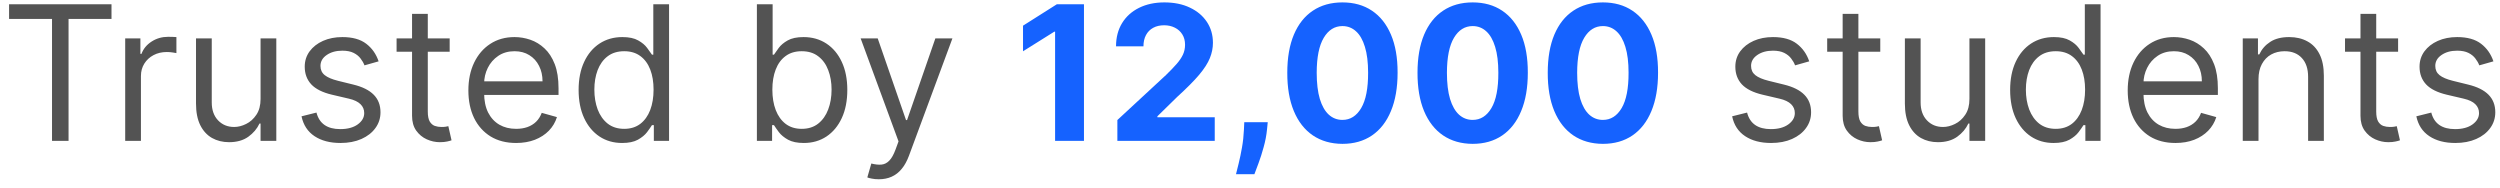
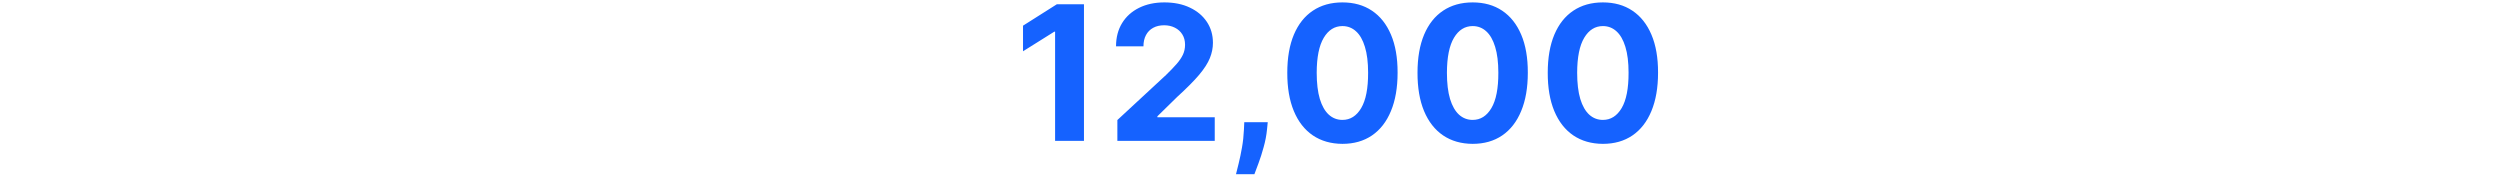
<svg xmlns="http://www.w3.org/2000/svg" width="213" height="16" viewBox="0 0 213 16" fill="none">
-   <path d="M0.773 1.614V0.364H9.5V1.614H5.841V12H4.432V1.614H0.773ZM10.667 12V3.273H11.962V4.591H12.053C12.212 4.159 12.5 3.809 12.917 3.54C13.333 3.271 13.803 3.136 14.326 3.136C14.424 3.136 14.547 3.138 14.695 3.142C14.843 3.146 14.954 3.152 15.03 3.159V4.523C14.985 4.511 14.881 4.494 14.718 4.472C14.559 4.445 14.39 4.432 14.212 4.432C13.788 4.432 13.409 4.521 13.076 4.699C12.746 4.873 12.485 5.116 12.292 5.426C12.102 5.733 12.008 6.083 12.008 6.477V12H10.667ZM22.2 8.432V3.273H23.541V12H22.2V10.523H22.109C21.904 10.966 21.586 11.343 21.154 11.653C20.723 11.96 20.177 12.114 19.518 12.114C18.973 12.114 18.488 11.994 18.063 11.756C17.639 11.513 17.306 11.15 17.063 10.665C16.821 10.176 16.7 9.561 16.7 8.818V3.273H18.041V8.727C18.041 9.364 18.219 9.871 18.575 10.25C18.935 10.629 19.393 10.818 19.95 10.818C20.283 10.818 20.622 10.733 20.967 10.562C21.315 10.392 21.607 10.131 21.842 9.778C22.081 9.426 22.2 8.977 22.2 8.432ZM32.258 5.227L31.054 5.568C30.978 5.367 30.866 5.172 30.719 4.983C30.575 4.79 30.378 4.631 30.128 4.506C29.878 4.381 29.558 4.318 29.168 4.318C28.634 4.318 28.188 4.441 27.832 4.688C27.48 4.93 27.304 5.239 27.304 5.614C27.304 5.947 27.425 6.21 27.668 6.403C27.91 6.597 28.289 6.758 28.804 6.886L30.099 7.205C30.88 7.394 31.461 7.684 31.844 8.074C32.226 8.46 32.418 8.958 32.418 9.568C32.418 10.068 32.274 10.515 31.986 10.909C31.702 11.303 31.304 11.614 30.793 11.841C30.281 12.068 29.686 12.182 29.009 12.182C28.118 12.182 27.382 11.989 26.798 11.602C26.215 11.216 25.846 10.652 25.69 9.909L26.963 9.591C27.084 10.061 27.313 10.413 27.651 10.648C27.991 10.883 28.436 11 28.986 11C29.611 11 30.107 10.867 30.474 10.602C30.846 10.333 31.031 10.011 31.031 9.636C31.031 9.333 30.925 9.08 30.713 8.875C30.501 8.667 30.175 8.511 29.736 8.409L28.281 8.068C27.482 7.879 26.895 7.585 26.52 7.188C26.149 6.786 25.963 6.284 25.963 5.682C25.963 5.189 26.101 4.754 26.378 4.375C26.658 3.996 27.039 3.699 27.52 3.483C28.005 3.267 28.554 3.159 29.168 3.159C30.031 3.159 30.709 3.348 31.202 3.727C31.698 4.106 32.05 4.606 32.258 5.227ZM38.312 3.273V4.409H33.789V3.273H38.312ZM35.107 1.182H36.448V9.5C36.448 9.879 36.503 10.163 36.613 10.352C36.726 10.538 36.87 10.663 37.044 10.727C37.222 10.788 37.41 10.818 37.607 10.818C37.755 10.818 37.876 10.811 37.971 10.796C38.065 10.777 38.141 10.761 38.198 10.75L38.471 11.954C38.38 11.989 38.253 12.023 38.09 12.057C37.927 12.095 37.721 12.114 37.471 12.114C37.092 12.114 36.721 12.032 36.357 11.869C35.997 11.706 35.698 11.458 35.459 11.125C35.224 10.792 35.107 10.371 35.107 9.864V1.182ZM43.974 12.182C43.133 12.182 42.408 11.996 41.798 11.625C41.192 11.25 40.724 10.727 40.394 10.057C40.069 9.383 39.906 8.598 39.906 7.705C39.906 6.811 40.069 6.023 40.394 5.341C40.724 4.655 41.182 4.121 41.769 3.739C42.36 3.352 43.05 3.159 43.837 3.159C44.292 3.159 44.741 3.235 45.184 3.386C45.627 3.538 46.031 3.784 46.394 4.125C46.758 4.462 47.048 4.909 47.264 5.466C47.48 6.023 47.587 6.708 47.587 7.523V8.091H40.86V6.932H46.224C46.224 6.439 46.125 6 45.928 5.614C45.735 5.227 45.459 4.922 45.099 4.699C44.743 4.475 44.322 4.364 43.837 4.364C43.303 4.364 42.841 4.496 42.451 4.761C42.065 5.023 41.767 5.364 41.559 5.784C41.351 6.205 41.247 6.655 41.247 7.136V7.909C41.247 8.568 41.36 9.127 41.587 9.585C41.819 10.04 42.139 10.386 42.548 10.625C42.957 10.86 43.432 10.977 43.974 10.977C44.326 10.977 44.644 10.928 44.928 10.829C45.216 10.727 45.464 10.576 45.673 10.375C45.881 10.171 46.042 9.917 46.156 9.614L47.451 9.977C47.315 10.417 47.086 10.803 46.764 11.136C46.442 11.466 46.044 11.723 45.571 11.909C45.097 12.091 44.565 12.182 43.974 12.182ZM53.003 12.182C52.276 12.182 51.633 11.998 51.077 11.631C50.52 11.259 50.084 10.737 49.77 10.062C49.455 9.384 49.298 8.583 49.298 7.659C49.298 6.742 49.455 5.947 49.77 5.273C50.084 4.598 50.522 4.078 51.082 3.71C51.643 3.343 52.291 3.159 53.026 3.159C53.594 3.159 54.042 3.254 54.372 3.443C54.705 3.629 54.959 3.841 55.133 4.08C55.311 4.314 55.45 4.508 55.548 4.659H55.662V0.364H57.003V12H55.707V10.659H55.548C55.45 10.818 55.309 11.019 55.128 11.261C54.946 11.5 54.686 11.714 54.349 11.903C54.012 12.089 53.563 12.182 53.003 12.182ZM53.184 10.977C53.722 10.977 54.177 10.837 54.548 10.557C54.919 10.273 55.202 9.881 55.395 9.381C55.588 8.877 55.684 8.295 55.684 7.636C55.684 6.985 55.59 6.415 55.401 5.926C55.211 5.434 54.931 5.051 54.559 4.778C54.188 4.502 53.73 4.364 53.184 4.364C52.616 4.364 52.143 4.509 51.764 4.801C51.389 5.089 51.107 5.481 50.917 5.977C50.732 6.47 50.639 7.023 50.639 7.636C50.639 8.258 50.734 8.822 50.923 9.33C51.116 9.833 51.401 10.235 51.776 10.534C52.154 10.829 52.624 10.977 53.184 10.977ZM64.487 12V0.364H65.828V4.659H65.941C66.04 4.508 66.176 4.314 66.35 4.08C66.528 3.841 66.782 3.629 67.112 3.443C67.445 3.254 67.896 3.159 68.464 3.159C69.199 3.159 69.846 3.343 70.407 3.71C70.968 4.078 71.405 4.598 71.719 5.273C72.034 5.947 72.191 6.742 72.191 7.659C72.191 8.583 72.034 9.384 71.719 10.062C71.405 10.737 70.969 11.259 70.413 11.631C69.856 11.998 69.214 12.182 68.487 12.182C67.926 12.182 67.477 12.089 67.14 11.903C66.803 11.714 66.543 11.5 66.362 11.261C66.18 11.019 66.04 10.818 65.941 10.659H65.782V12H64.487ZM65.805 7.636C65.805 8.295 65.901 8.877 66.094 9.381C66.288 9.881 66.57 10.273 66.941 10.557C67.312 10.837 67.767 10.977 68.305 10.977C68.865 10.977 69.333 10.829 69.708 10.534C70.087 10.235 70.371 9.833 70.561 9.33C70.754 8.822 70.85 8.258 70.85 7.636C70.85 7.023 70.755 6.47 70.566 5.977C70.38 5.481 70.098 5.089 69.719 4.801C69.344 4.509 68.873 4.364 68.305 4.364C67.759 4.364 67.301 4.502 66.93 4.778C66.559 5.051 66.278 5.434 66.089 5.926C65.9 6.415 65.805 6.985 65.805 7.636ZM74.873 15.273C74.646 15.273 74.444 15.254 74.266 15.216C74.087 15.182 73.964 15.148 73.896 15.114L74.237 13.932C74.563 14.015 74.851 14.046 75.101 14.023C75.351 14 75.572 13.888 75.766 13.688C75.962 13.491 76.142 13.171 76.305 12.727L76.555 12.046L73.328 3.273H74.782L77.192 10.227H77.282L79.692 3.273H81.146L77.442 13.273C77.275 13.723 77.069 14.097 76.822 14.392C76.576 14.691 76.29 14.913 75.964 15.057C75.642 15.201 75.279 15.273 74.873 15.273ZM154.146 5.227L152.941 5.568C152.866 5.367 152.754 5.172 152.606 4.983C152.462 4.79 152.265 4.631 152.015 4.506C151.765 4.381 151.445 4.318 151.055 4.318C150.521 4.318 150.076 4.441 149.72 4.688C149.368 4.93 149.191 5.239 149.191 5.614C149.191 5.947 149.313 6.21 149.555 6.403C149.797 6.597 150.176 6.758 150.691 6.886L151.987 7.205C152.767 7.394 153.349 7.684 153.731 8.074C154.114 8.46 154.305 8.958 154.305 9.568C154.305 10.068 154.161 10.515 153.873 10.909C153.589 11.303 153.191 11.614 152.68 11.841C152.169 12.068 151.574 12.182 150.896 12.182C150.006 12.182 149.269 11.989 148.686 11.602C148.102 11.216 147.733 10.652 147.578 9.909L148.851 9.591C148.972 10.061 149.201 10.413 149.538 10.648C149.879 10.883 150.324 11 150.873 11C151.498 11 151.994 10.867 152.362 10.602C152.733 10.333 152.919 10.011 152.919 9.636C152.919 9.333 152.813 9.08 152.601 8.875C152.388 8.667 152.063 8.511 151.623 8.409L150.169 8.068C149.369 7.879 148.782 7.585 148.407 7.188C148.036 6.786 147.851 6.284 147.851 5.682C147.851 5.189 147.989 4.754 148.265 4.375C148.546 3.996 148.926 3.699 149.407 3.483C149.892 3.267 150.441 3.159 151.055 3.159C151.919 3.159 152.597 3.348 153.089 3.727C153.585 4.106 153.938 4.606 154.146 5.227ZM160.199 3.273V4.409H155.676V3.273H160.199ZM156.994 1.182H158.335V9.5C158.335 9.879 158.39 10.163 158.5 10.352C158.614 10.538 158.758 10.663 158.932 10.727C159.11 10.788 159.297 10.818 159.494 10.818C159.642 10.818 159.763 10.811 159.858 10.796C159.953 10.777 160.029 10.761 160.085 10.75L160.358 11.954C160.267 11.989 160.14 12.023 159.977 12.057C159.815 12.095 159.608 12.114 159.358 12.114C158.979 12.114 158.608 12.032 158.244 11.869C157.885 11.706 157.585 11.458 157.347 11.125C157.112 10.792 156.994 10.371 156.994 9.864V1.182ZM167.796 8.432V3.273H169.137V12H167.796V10.523H167.705C167.501 10.966 167.182 11.343 166.751 11.653C166.319 11.96 165.773 12.114 165.114 12.114C164.569 12.114 164.084 11.994 163.66 11.756C163.235 11.513 162.902 11.15 162.66 10.665C162.417 10.176 162.296 9.561 162.296 8.818V3.273H163.637V8.727C163.637 9.364 163.815 9.871 164.171 10.25C164.531 10.629 164.989 10.818 165.546 10.818C165.879 10.818 166.218 10.733 166.563 10.562C166.912 10.392 167.203 10.131 167.438 9.778C167.677 9.426 167.796 8.977 167.796 8.432ZM174.968 12.182C174.241 12.182 173.599 11.998 173.042 11.631C172.485 11.259 172.05 10.737 171.735 10.062C171.421 9.384 171.264 8.583 171.264 7.659C171.264 6.742 171.421 5.947 171.735 5.273C172.05 4.598 172.487 4.078 173.048 3.71C173.608 3.343 174.256 3.159 174.991 3.159C175.559 3.159 176.008 3.254 176.338 3.443C176.671 3.629 176.925 3.841 177.099 4.08C177.277 4.314 177.415 4.508 177.514 4.659H177.627V0.364H178.968V12H177.673V10.659H177.514C177.415 10.818 177.275 11.019 177.093 11.261C176.912 11.5 176.652 11.714 176.315 11.903C175.978 12.089 175.529 12.182 174.968 12.182ZM175.15 10.977C175.688 10.977 176.143 10.837 176.514 10.557C176.885 10.273 177.167 9.881 177.36 9.381C177.554 8.877 177.65 8.295 177.65 7.636C177.65 6.985 177.555 6.415 177.366 5.926C177.177 5.434 176.896 5.051 176.525 4.778C176.154 4.502 175.696 4.364 175.15 4.364C174.582 4.364 174.108 4.509 173.73 4.801C173.355 5.089 173.073 5.481 172.883 5.977C172.698 6.47 172.605 7.023 172.605 7.636C172.605 8.258 172.699 8.822 172.889 9.33C173.082 9.833 173.366 10.235 173.741 10.534C174.12 10.829 174.59 10.977 175.15 10.977ZM185.349 12.182C184.509 12.182 183.783 11.996 183.173 11.625C182.567 11.25 182.099 10.727 181.77 10.057C181.444 9.383 181.281 8.598 181.281 7.705C181.281 6.811 181.444 6.023 181.77 5.341C182.099 4.655 182.558 4.121 183.145 3.739C183.736 3.352 184.425 3.159 185.213 3.159C185.668 3.159 186.117 3.235 186.56 3.386C187.003 3.538 187.406 3.784 187.77 4.125C188.134 4.462 188.423 4.909 188.639 5.466C188.855 6.023 188.963 6.708 188.963 7.523V8.091H182.236V6.932H187.599C187.599 6.439 187.501 6 187.304 5.614C187.111 5.227 186.834 4.922 186.474 4.699C186.118 4.475 185.698 4.364 185.213 4.364C184.679 4.364 184.217 4.496 183.827 4.761C183.44 5.023 183.143 5.364 182.935 5.784C182.726 6.205 182.622 6.655 182.622 7.136V7.909C182.622 8.568 182.736 9.127 182.963 9.585C183.194 10.04 183.514 10.386 183.923 10.625C184.332 10.86 184.808 10.977 185.349 10.977C185.702 10.977 186.02 10.928 186.304 10.829C186.592 10.727 186.84 10.576 187.048 10.375C187.257 10.171 187.418 9.917 187.531 9.614L188.827 9.977C188.69 10.417 188.461 10.803 188.139 11.136C187.817 11.466 187.42 11.723 186.946 11.909C186.473 12.091 185.94 12.182 185.349 12.182ZM192.424 6.75V12H191.083V3.273H192.378V4.636H192.492C192.697 4.193 193.007 3.837 193.424 3.568C193.84 3.295 194.378 3.159 195.037 3.159C195.628 3.159 196.145 3.28 196.589 3.523C197.032 3.761 197.376 4.125 197.623 4.614C197.869 5.098 197.992 5.712 197.992 6.455V12H196.651V6.545C196.651 5.86 196.473 5.326 196.117 4.943C195.761 4.557 195.272 4.364 194.651 4.364C194.223 4.364 193.84 4.456 193.503 4.642C193.17 4.828 192.907 5.098 192.714 5.455C192.52 5.811 192.424 6.242 192.424 6.75ZM204.318 3.273V4.409H199.795V3.273H204.318ZM201.113 1.182H202.454V9.5C202.454 9.879 202.509 10.163 202.619 10.352C202.732 10.538 202.876 10.663 203.051 10.727C203.229 10.788 203.416 10.818 203.613 10.818C203.761 10.818 203.882 10.811 203.977 10.796C204.072 10.777 204.147 10.761 204.204 10.75L204.477 11.954C204.386 11.989 204.259 12.023 204.096 12.057C203.933 12.095 203.727 12.114 203.477 12.114C203.098 12.114 202.727 12.032 202.363 11.869C202.003 11.706 201.704 11.458 201.465 11.125C201.231 10.792 201.113 10.371 201.113 9.864V1.182ZM212.44 5.227L211.236 5.568C211.16 5.367 211.048 5.172 210.901 4.983C210.757 4.79 210.56 4.631 210.31 4.506C210.06 4.381 209.74 4.318 209.349 4.318C208.815 4.318 208.37 4.441 208.014 4.688C207.662 4.93 207.486 5.239 207.486 5.614C207.486 5.947 207.607 6.21 207.849 6.403C208.092 6.597 208.471 6.758 208.986 6.886L210.281 7.205C211.062 7.394 211.643 7.684 212.026 8.074C212.408 8.46 212.599 8.958 212.599 9.568C212.599 10.068 212.455 10.515 212.168 10.909C211.884 11.303 211.486 11.614 210.974 11.841C210.463 12.068 209.868 12.182 209.19 12.182C208.3 12.182 207.563 11.989 206.98 11.602C206.397 11.216 206.027 10.652 205.872 9.909L207.145 9.591C207.266 10.061 207.495 10.413 207.832 10.648C208.173 10.883 208.618 11 209.168 11C209.793 11 210.289 10.867 210.656 10.602C211.027 10.333 211.213 10.011 211.213 9.636C211.213 9.333 211.107 9.08 210.895 8.875C210.683 8.667 210.357 8.511 209.918 8.409L208.463 8.068C207.664 7.879 207.077 7.585 206.702 7.188C206.33 6.786 206.145 6.284 206.145 5.682C206.145 5.189 206.283 4.754 206.56 4.375C206.84 3.996 207.221 3.699 207.702 3.483C208.187 3.267 208.736 3.159 209.349 3.159C210.213 3.159 210.891 3.348 211.384 3.727C211.88 4.106 212.232 4.606 212.44 5.227Z" fill="#535353" />
  <path d="M92.354 0.364V12H89.894V2.699H89.826L87.161 4.369V2.188L90.042 0.364H92.354ZM95.2 12V10.227L99.342 6.392C99.694 6.051 99.99 5.744 100.228 5.472C100.471 5.199 100.655 4.932 100.78 4.67C100.905 4.405 100.967 4.119 100.967 3.812C100.967 3.472 100.889 3.178 100.734 2.932C100.579 2.682 100.367 2.491 100.098 2.358C99.829 2.222 99.524 2.153 99.183 2.153C98.827 2.153 98.516 2.225 98.251 2.369C97.986 2.513 97.781 2.72 97.638 2.989C97.494 3.258 97.422 3.578 97.422 3.949H95.086C95.086 3.188 95.259 2.527 95.603 1.966C95.948 1.405 96.431 0.972 97.052 0.665C97.674 0.358 98.389 0.205 99.2 0.205C100.033 0.205 100.759 0.352 101.376 0.648C101.997 0.939 102.48 1.345 102.825 1.864C103.17 2.383 103.342 2.977 103.342 3.648C103.342 4.087 103.255 4.521 103.081 4.949C102.91 5.377 102.605 5.852 102.166 6.375C101.727 6.894 101.107 7.517 100.308 8.244L98.609 9.909V9.989H103.496V12H95.2ZM108.012 10.409L107.949 11.034C107.9 11.534 107.805 12.032 107.665 12.528C107.529 13.028 107.385 13.481 107.233 13.886C107.085 14.292 106.966 14.61 106.875 14.841H105.307C105.364 14.617 105.442 14.305 105.54 13.903C105.638 13.506 105.731 13.059 105.818 12.562C105.906 12.066 105.96 11.561 105.983 11.046L106.012 10.409H108.012ZM114.376 12.256C113.398 12.252 112.558 12.011 111.853 11.534C111.152 11.057 110.612 10.366 110.234 9.46C109.859 8.555 109.673 7.466 109.677 6.193C109.677 4.924 109.864 3.843 110.239 2.949C110.618 2.055 111.158 1.375 111.859 0.909C112.563 0.439 113.402 0.205 114.376 0.205C115.349 0.205 116.186 0.439 116.887 0.909C117.592 1.379 118.133 2.061 118.512 2.955C118.891 3.845 119.078 4.924 119.075 6.193C119.075 7.47 118.885 8.561 118.506 9.466C118.131 10.371 117.593 11.062 116.893 11.54C116.192 12.017 115.353 12.256 114.376 12.256ZM114.376 10.216C115.042 10.216 115.575 9.881 115.972 9.21C116.37 8.54 116.567 7.534 116.563 6.193C116.563 5.311 116.472 4.576 116.29 3.989C116.112 3.402 115.859 2.96 115.529 2.665C115.203 2.369 114.819 2.222 114.376 2.222C113.713 2.222 113.183 2.553 112.785 3.216C112.387 3.879 112.186 4.871 112.183 6.193C112.183 7.087 112.272 7.833 112.45 8.432C112.631 9.027 112.887 9.473 113.217 9.773C113.546 10.068 113.933 10.216 114.376 10.216ZM125.471 12.256C124.494 12.252 123.653 12.011 122.949 11.534C122.248 11.057 121.708 10.366 121.329 9.46C120.954 8.555 120.769 7.466 120.772 6.193C120.772 4.924 120.96 3.843 121.335 2.949C121.714 2.055 122.254 1.375 122.954 0.909C123.659 0.439 124.498 0.205 125.471 0.205C126.445 0.205 127.282 0.439 127.983 0.909C128.687 1.379 129.229 2.061 129.608 2.955C129.986 3.845 130.174 4.924 130.17 6.193C130.17 7.47 129.981 8.561 129.602 9.466C129.227 10.371 128.689 11.062 127.988 11.54C127.288 12.017 126.449 12.256 125.471 12.256ZM125.471 10.216C126.138 10.216 126.67 9.881 127.068 9.21C127.466 8.54 127.663 7.534 127.659 6.193C127.659 5.311 127.568 4.576 127.386 3.989C127.208 3.402 126.954 2.96 126.625 2.665C126.299 2.369 125.914 2.222 125.471 2.222C124.808 2.222 124.278 2.553 123.88 3.216C123.483 3.879 123.282 4.871 123.278 6.193C123.278 7.087 123.367 7.833 123.545 8.432C123.727 9.027 123.983 9.473 124.312 9.773C124.642 10.068 125.028 10.216 125.471 10.216ZM136.567 12.256C135.59 12.252 134.749 12.011 134.044 11.534C133.343 11.057 132.804 10.366 132.425 9.46C132.05 8.555 131.864 7.466 131.868 6.193C131.868 4.924 132.056 3.843 132.431 2.949C132.809 2.055 133.349 1.375 134.05 0.909C134.754 0.439 135.593 0.205 136.567 0.205C137.54 0.205 138.378 0.439 139.078 0.909C139.783 1.379 140.325 2.061 140.703 2.955C141.082 3.845 141.27 4.924 141.266 6.193C141.266 7.47 141.076 8.561 140.698 9.466C140.323 10.371 139.785 11.062 139.084 11.54C138.383 12.017 137.544 12.256 136.567 12.256ZM136.567 10.216C137.234 10.216 137.766 9.881 138.164 9.21C138.561 8.54 138.758 7.534 138.754 6.193C138.754 5.311 138.664 4.576 138.482 3.989C138.304 3.402 138.05 2.96 137.72 2.665C137.395 2.369 137.01 2.222 136.567 2.222C135.904 2.222 135.374 2.553 134.976 3.216C134.578 3.879 134.378 4.871 134.374 6.193C134.374 7.087 134.463 7.833 134.641 8.432C134.823 9.027 135.078 9.473 135.408 9.773C135.737 10.068 136.124 10.216 136.567 10.216Z" fill="#1562FF" />
</svg>